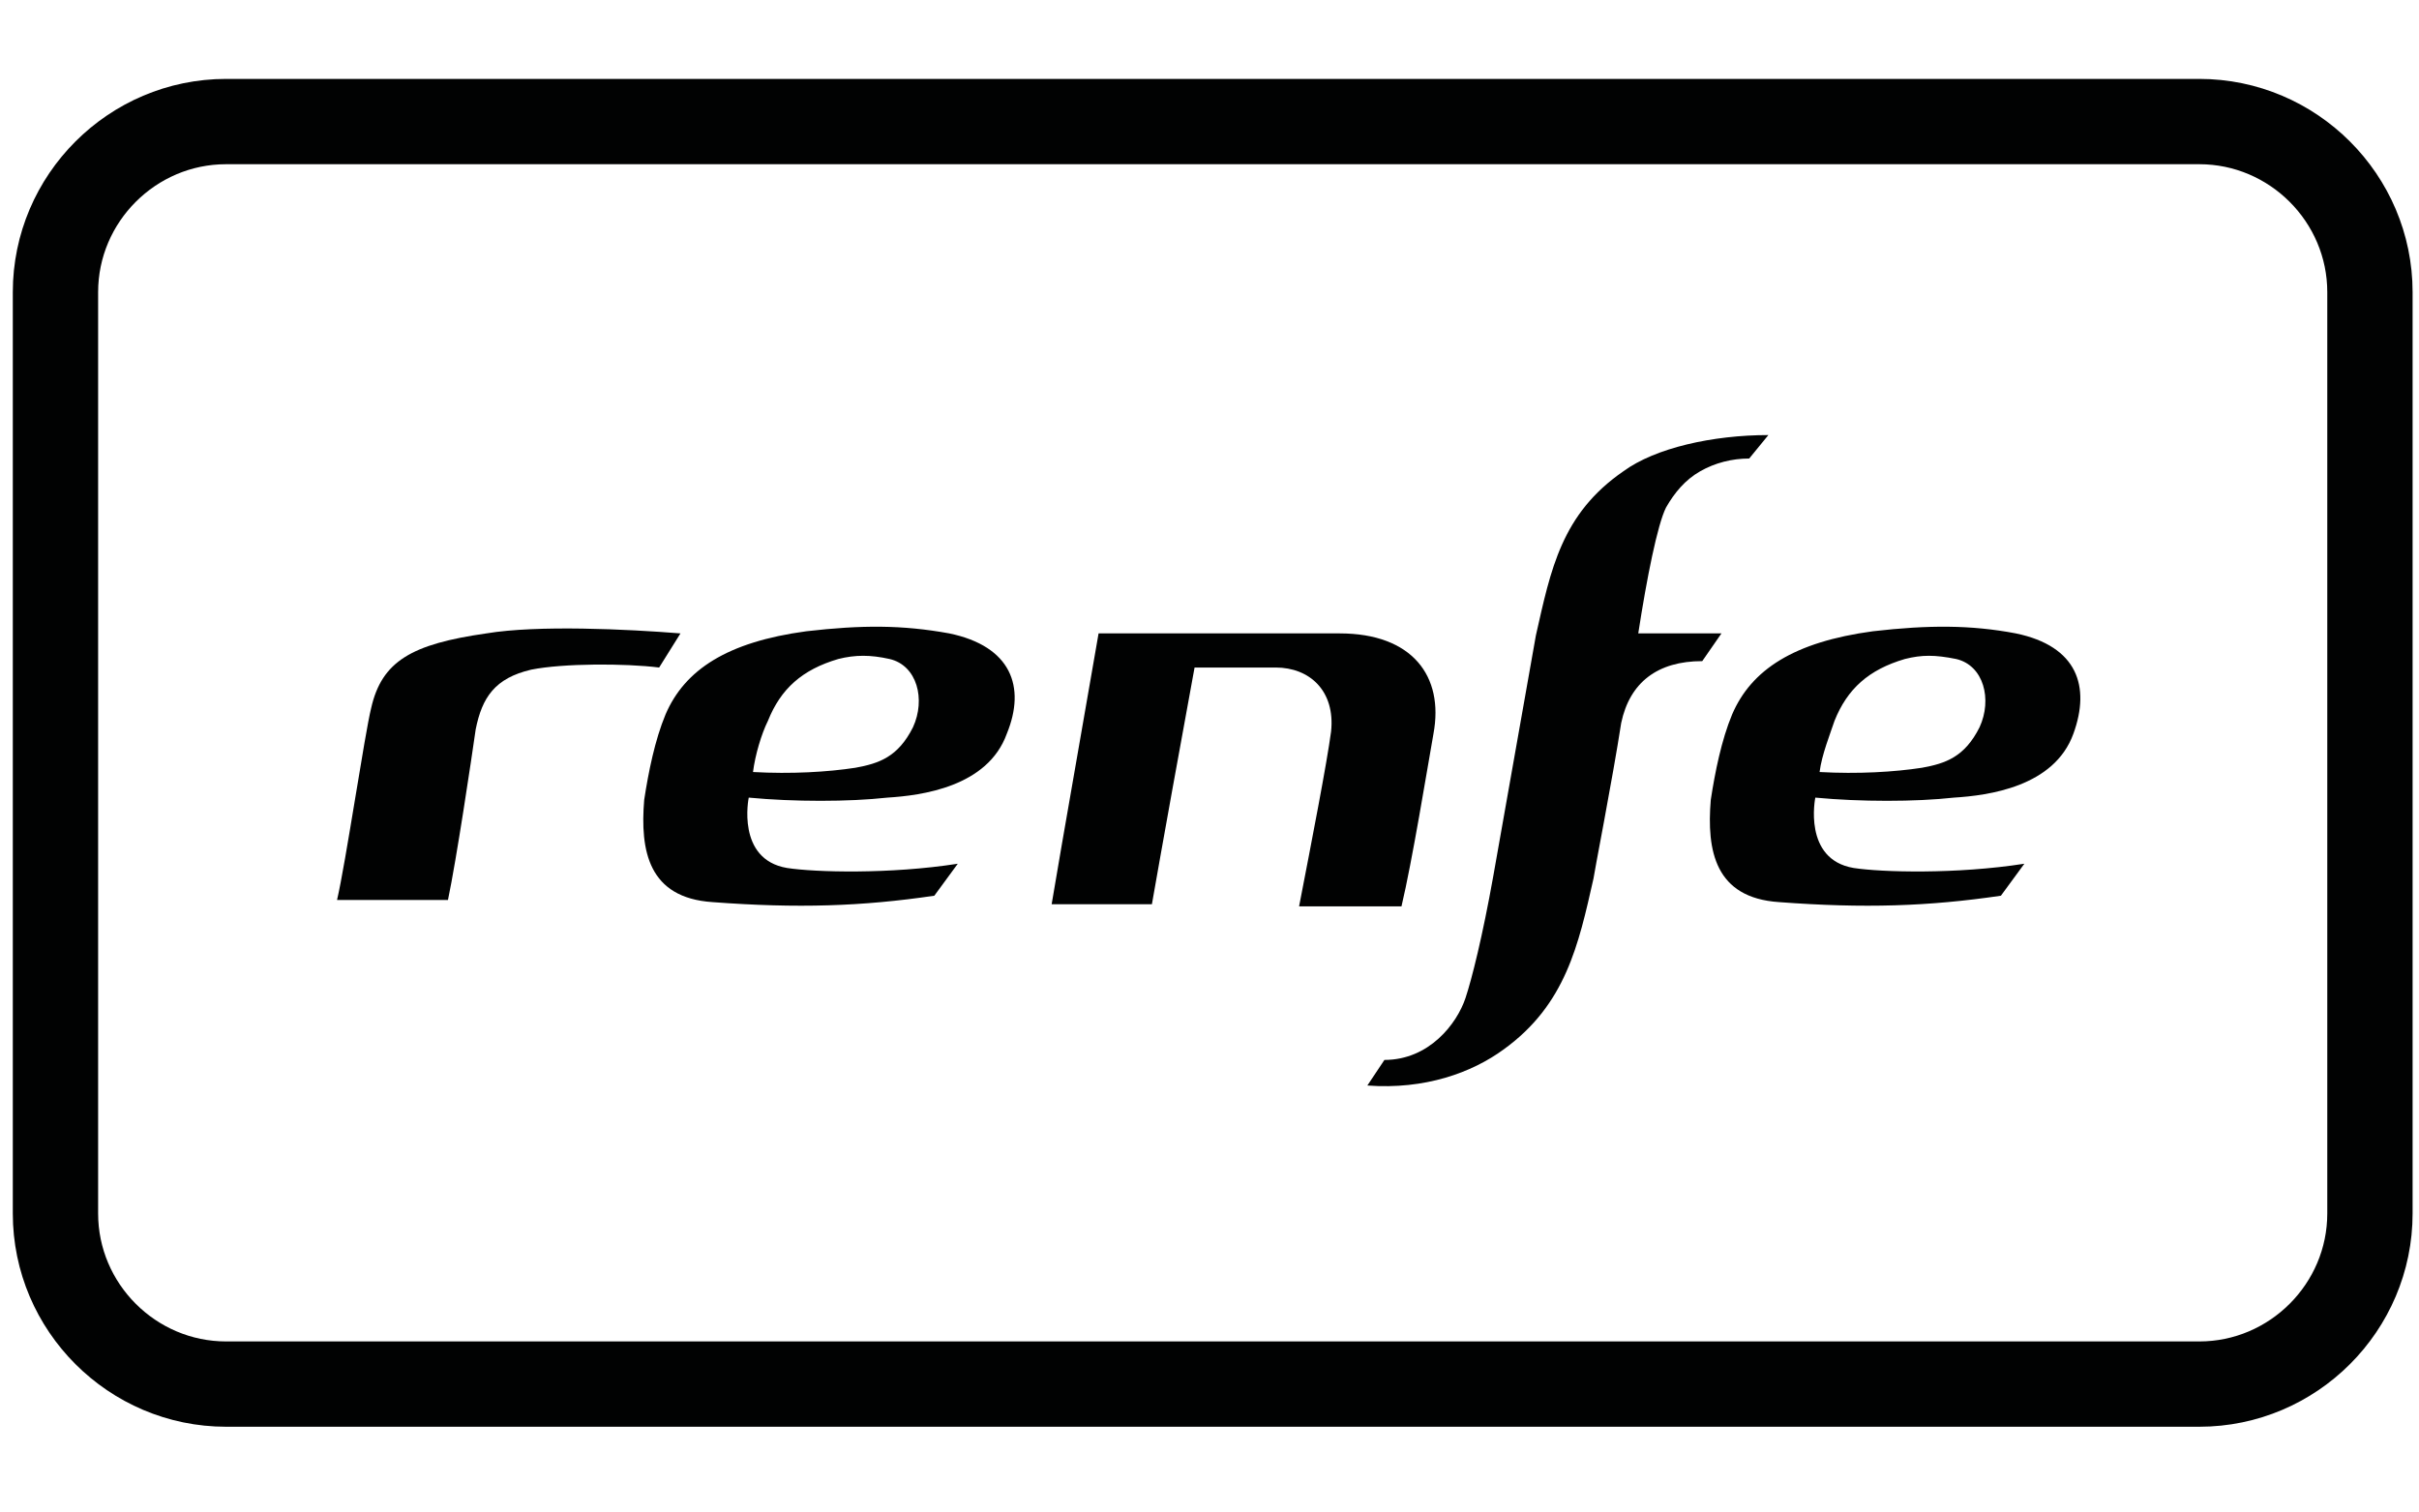
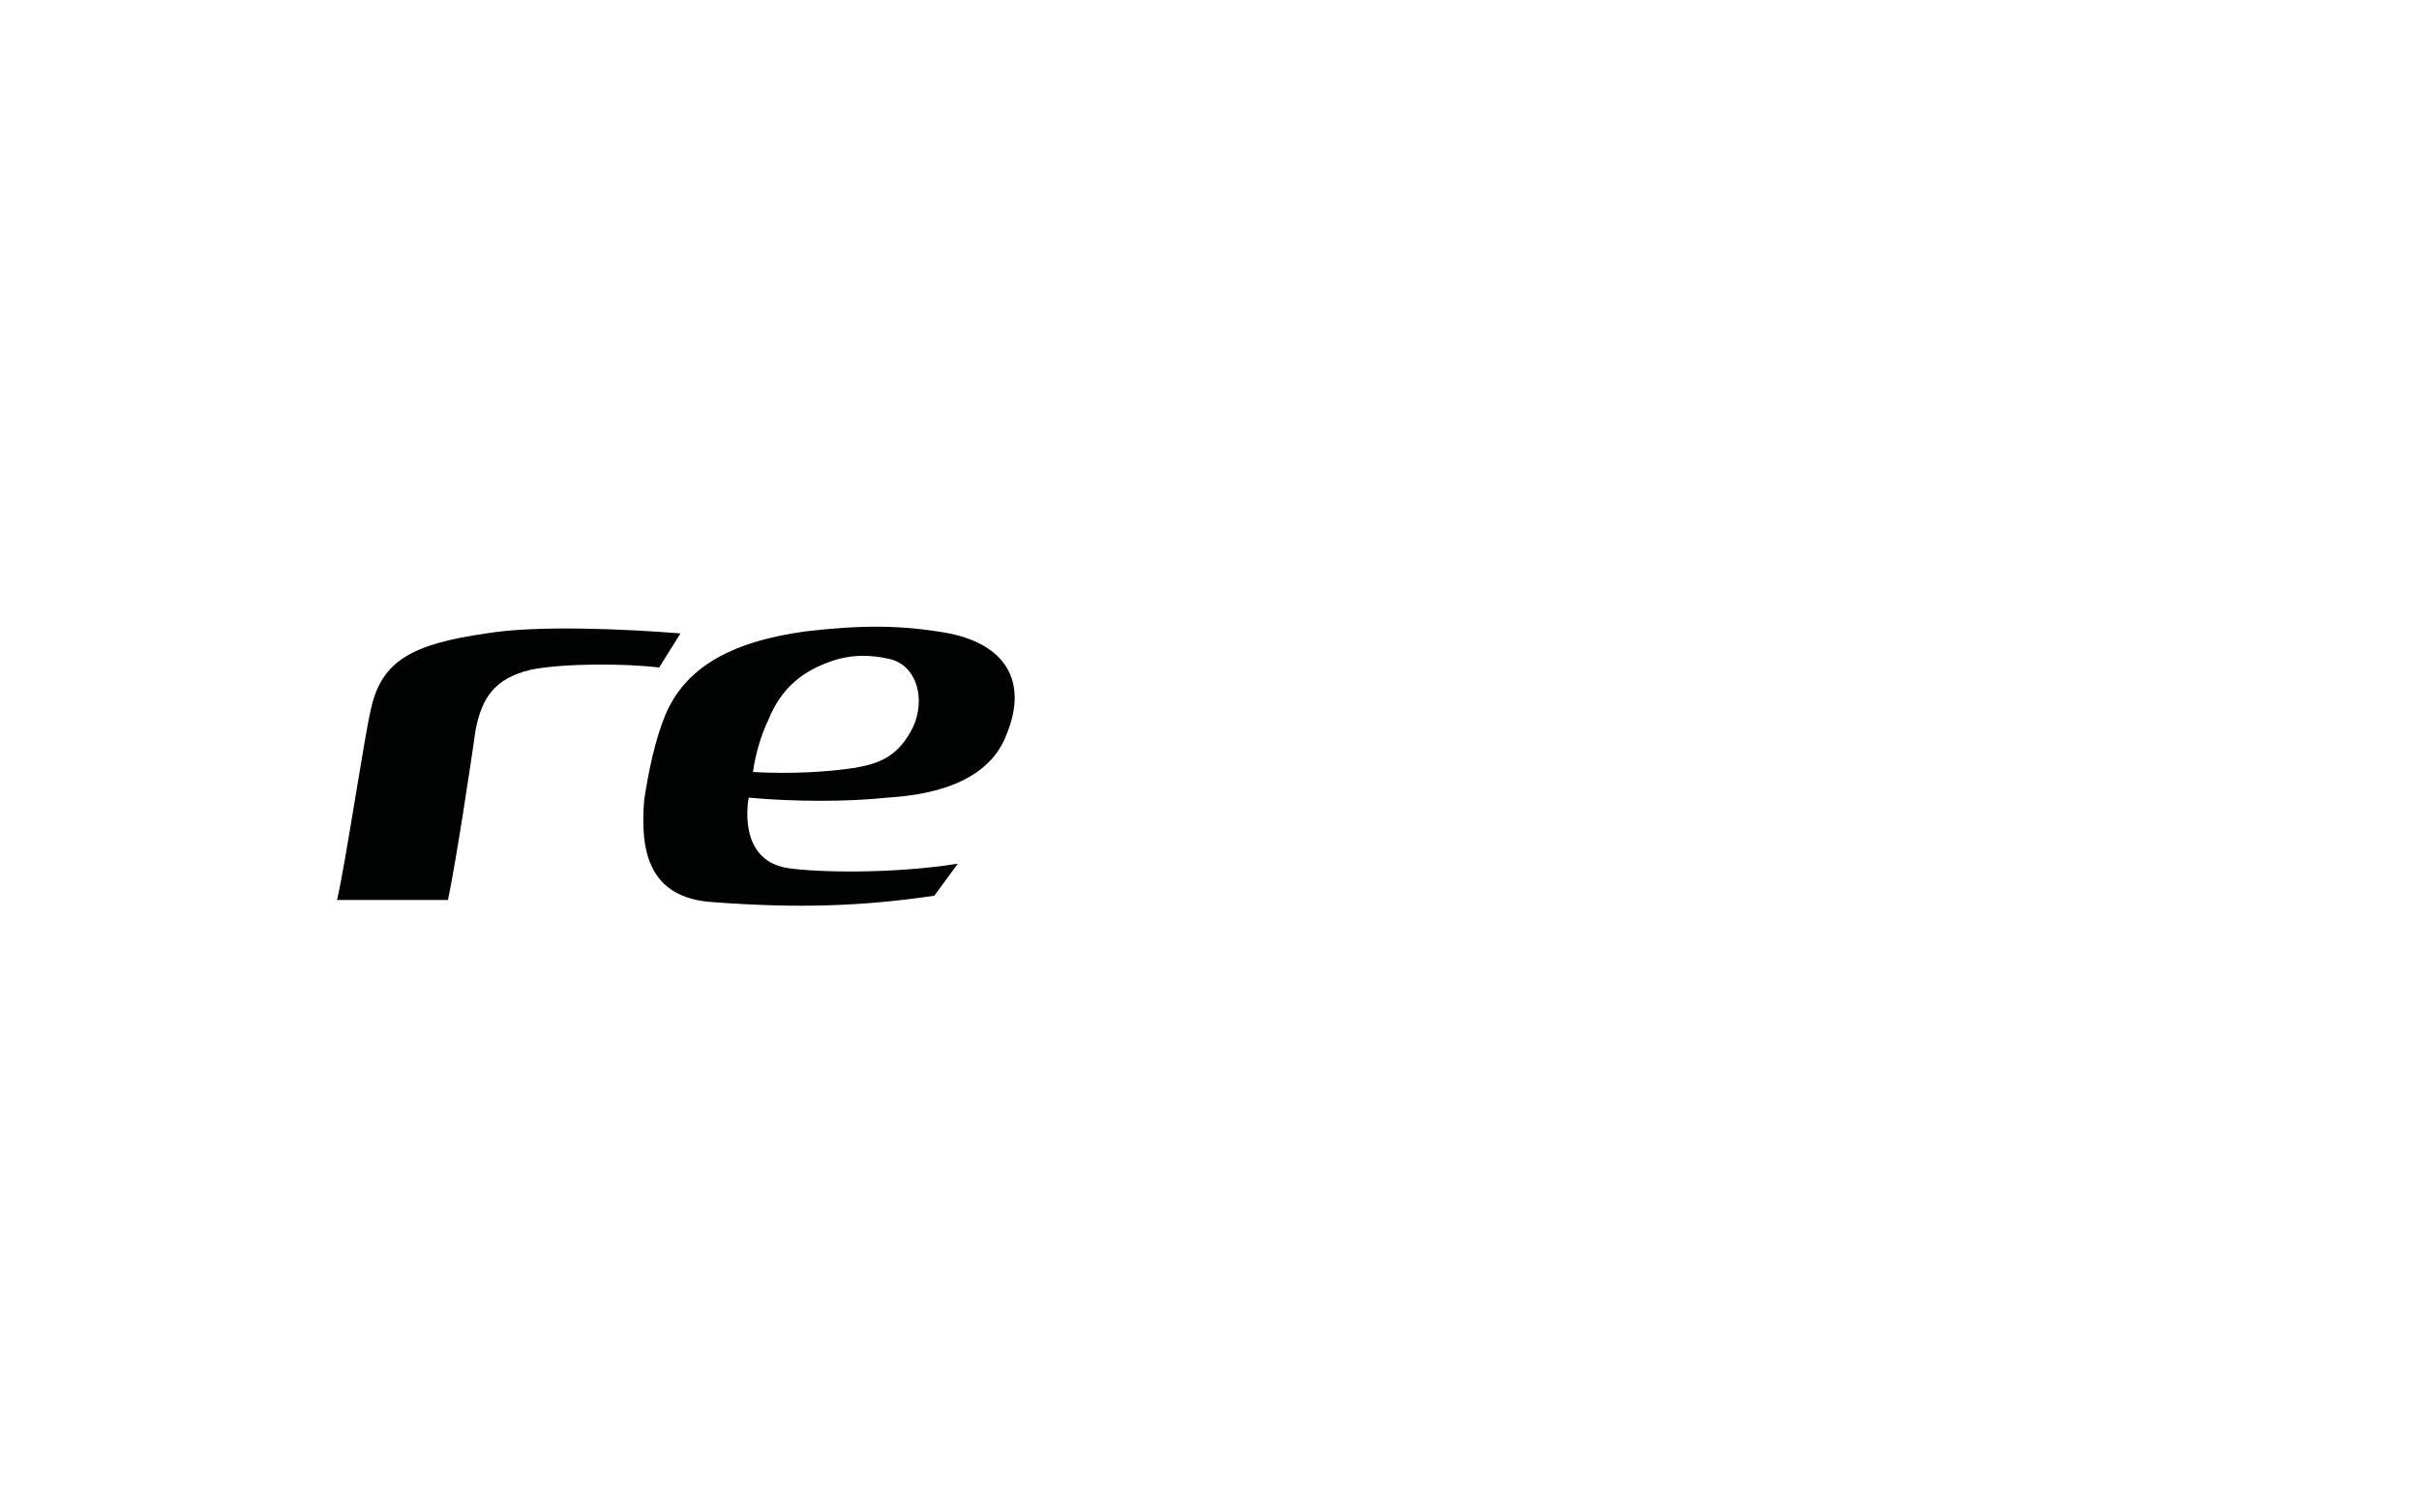
<svg xmlns="http://www.w3.org/2000/svg" version="1.1" id="Capa_1" x="0px" y="0px" viewBox="0 0 113.4 70.9" style="enable-background:new 0 0 113.4 70.9;" xml:space="preserve">
  <style type="text/css">
	.st0{fill:#010202;}
	.st1{fill:none;stroke:#010202;stroke-width:4;}
	.st2{clip-path:url(#SVGID_00000045591393700654785790000010014213162920469406_);}
</style>
  <g>
    <path class="st0" d="M42.8,34.1c-0.7,1.4-1.6,1.7-2.7,1.9c-1.3,0.2-3,0.3-4.8,0.2c0.1-0.8,0.4-1.8,0.7-2.4c0.6-1.5,1.6-2.4,3.3-2.9   c0.8-0.2,1.5-0.2,2.4,0C43,31.2,43.4,32.8,42.8,34.1L42.8,34.1z M44.5,29.7c-2.2-0.4-4.1-0.4-6.7-0.1c-3.7,0.5-5.7,1.8-6.6,3.9   c-0.5,1.2-0.8,2.7-1,4c-0.2,2.4,0.2,4.6,3.2,4.8c4,0.3,7,0.2,10.4-0.3l1.1-1.5c-3.2,0.5-6.7,0.4-8,0.2c-2.4-0.4-1.8-3.3-1.8-3.3   c2.1,0.2,4.7,0.2,6.5,0c1.6-0.1,4.7-0.5,5.6-3C48.1,32.2,47.4,30.3,44.5,29.7L44.5,29.7z" />
-     <path class="st0" d="M92.8,34.1c-0.7,1.4-1.6,1.7-2.7,1.9c-1.3,0.2-3,0.3-4.8,0.2c0.1-0.8,0.5-1.8,0.7-2.4c0.6-1.5,1.6-2.4,3.3-2.9   c0.8-0.2,1.4-0.2,2.4,0C93,31.2,93.4,32.8,92.8,34.1L92.8,34.1z M94.5,29.7c-2.1-0.4-4.1-0.4-6.7-0.1c-3.7,0.5-5.7,1.8-6.6,3.9   c-0.5,1.2-0.8,2.7-1,4c-0.2,2.4,0.2,4.6,3.2,4.8c4,0.3,7,0.2,10.4-0.3l1.1-1.5c-3.2,0.5-6.7,0.4-8,0.2c-2.4-0.4-1.8-3.3-1.8-3.3   c2.1,0.2,4.7,0.2,6.5,0c1.6-0.1,4.7-0.5,5.6-3C98,32.2,97.4,30.3,94.5,29.7L94.5,29.7z" />
    <path class="st0" d="M22.3,34.2c0.3-1.5,0.9-2.4,2.6-2.8c1.5-0.3,4.4-0.3,6-0.1l1-1.6c-2.5-0.2-6.7-0.4-9.1,0   c-3.5,0.5-4.9,1.3-5.4,3.5c-0.3,1.2-1.2,7.3-1.6,9H21C21.4,40.3,22.1,35.6,22.3,34.2L22.3,34.2z" />
-     <path class="st0" d="M76,33.9c-0.4,2.6-1.3,7.2-1.3,7.3c-0.7,3.1-1.3,5.9-4.2,8c-1.5,1.1-3.7,1.9-6.4,1.7l0.8-1.2   c2.1,0,3.4-1.7,3.8-2.9c0.3-0.9,0.8-2.9,1.3-5.7l2-11.3c0.7-3.1,1.2-5.7,4.1-7.7c1.5-1.1,4.2-1.7,6.8-1.7L82,21.5   c-0.8,0-1.6,0.2-2.3,0.6c-0.7,0.4-1.2,1-1.6,1.7c-0.4,0.8-0.9,3.3-1.3,5.9h3.9l-0.9,1.3C77.7,31,76.4,32,76,33.9L76,33.9z" />
-     <path class="st0" d="M62.8,29.7H51.5c-0.6,3.5-1.7,9.7-2.2,12.7H54c0.4-2.3,1.5-8.4,2-11.1h3.8c1.6,0,2.8,1.1,2.6,3   c-0.2,1.5-0.9,5.1-1.5,8.2h4.8c0.5-2.1,1.2-6.4,1.5-8.1C67.7,31.7,66.2,29.7,62.8,29.7L62.8,29.7z" />
  </g>
-   <path class="st1" d="M2.6,13.7c0-4.4,3.6-8,8-8h92.5c4.4,0,8,3.6,8,8v43.2c0,4.4-3.6,8-8,8H10.6c-4.4,0-8-3.6-8-8V13.7z" />
</svg>